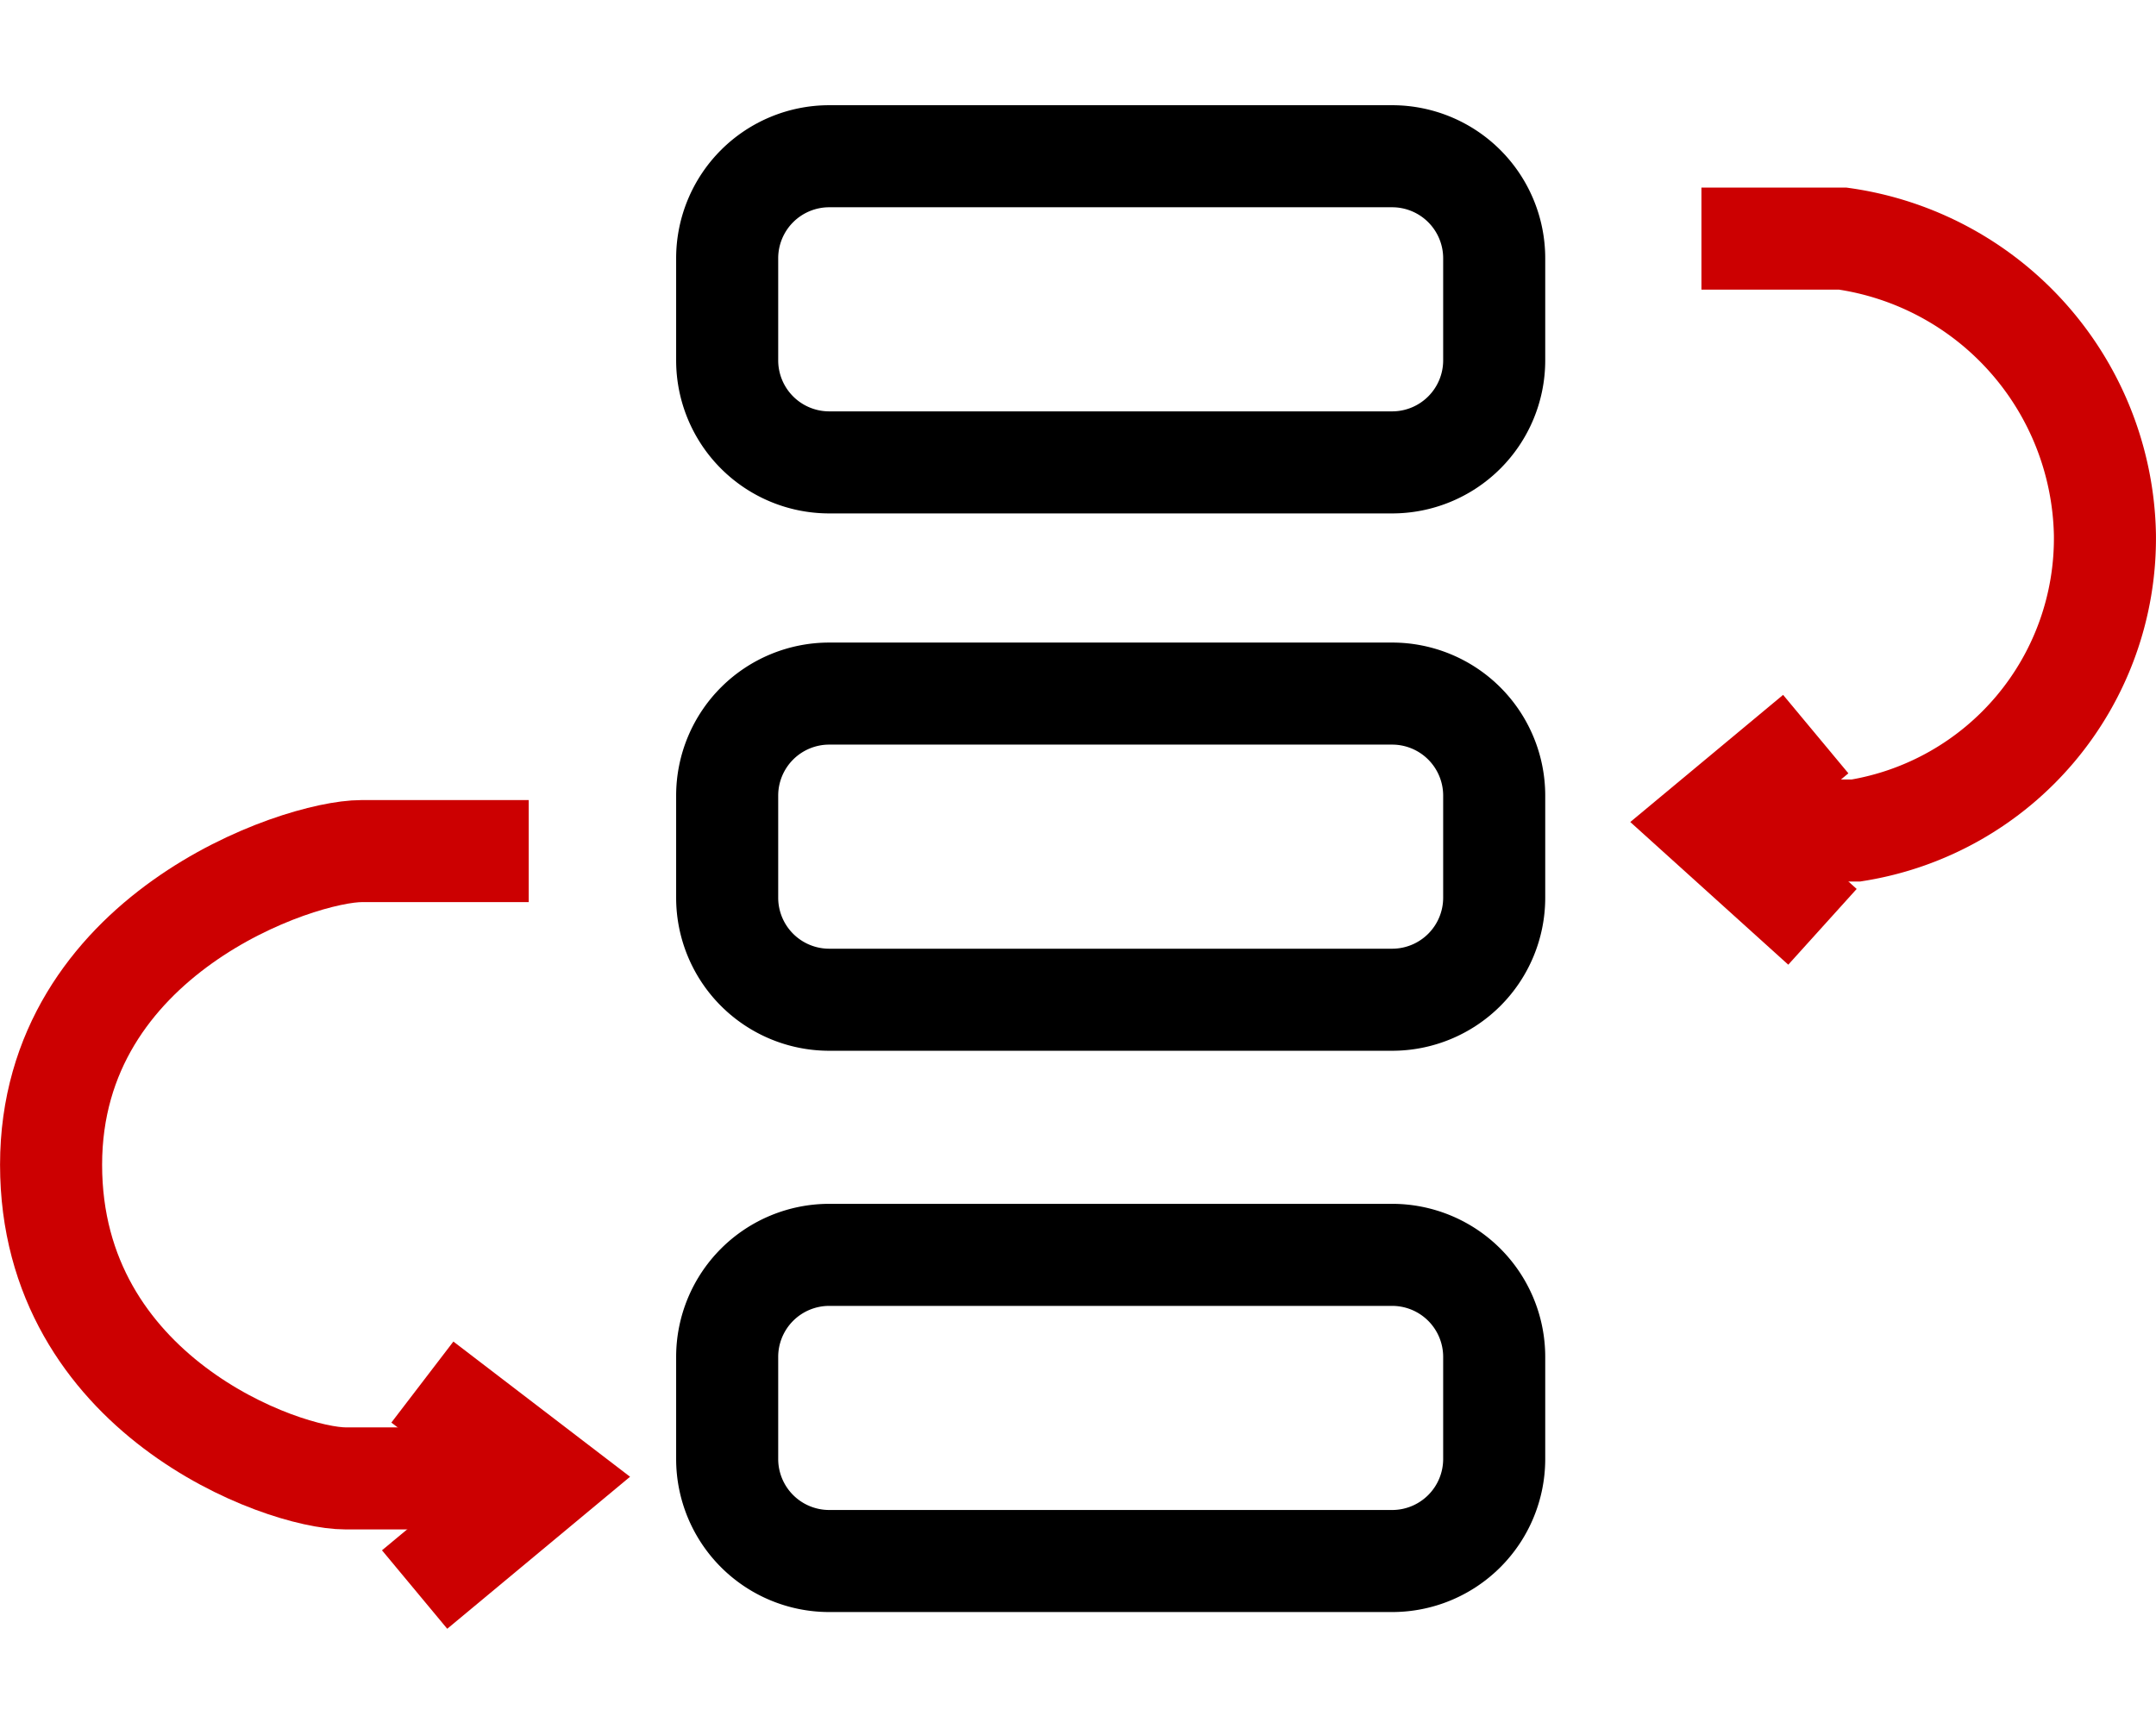
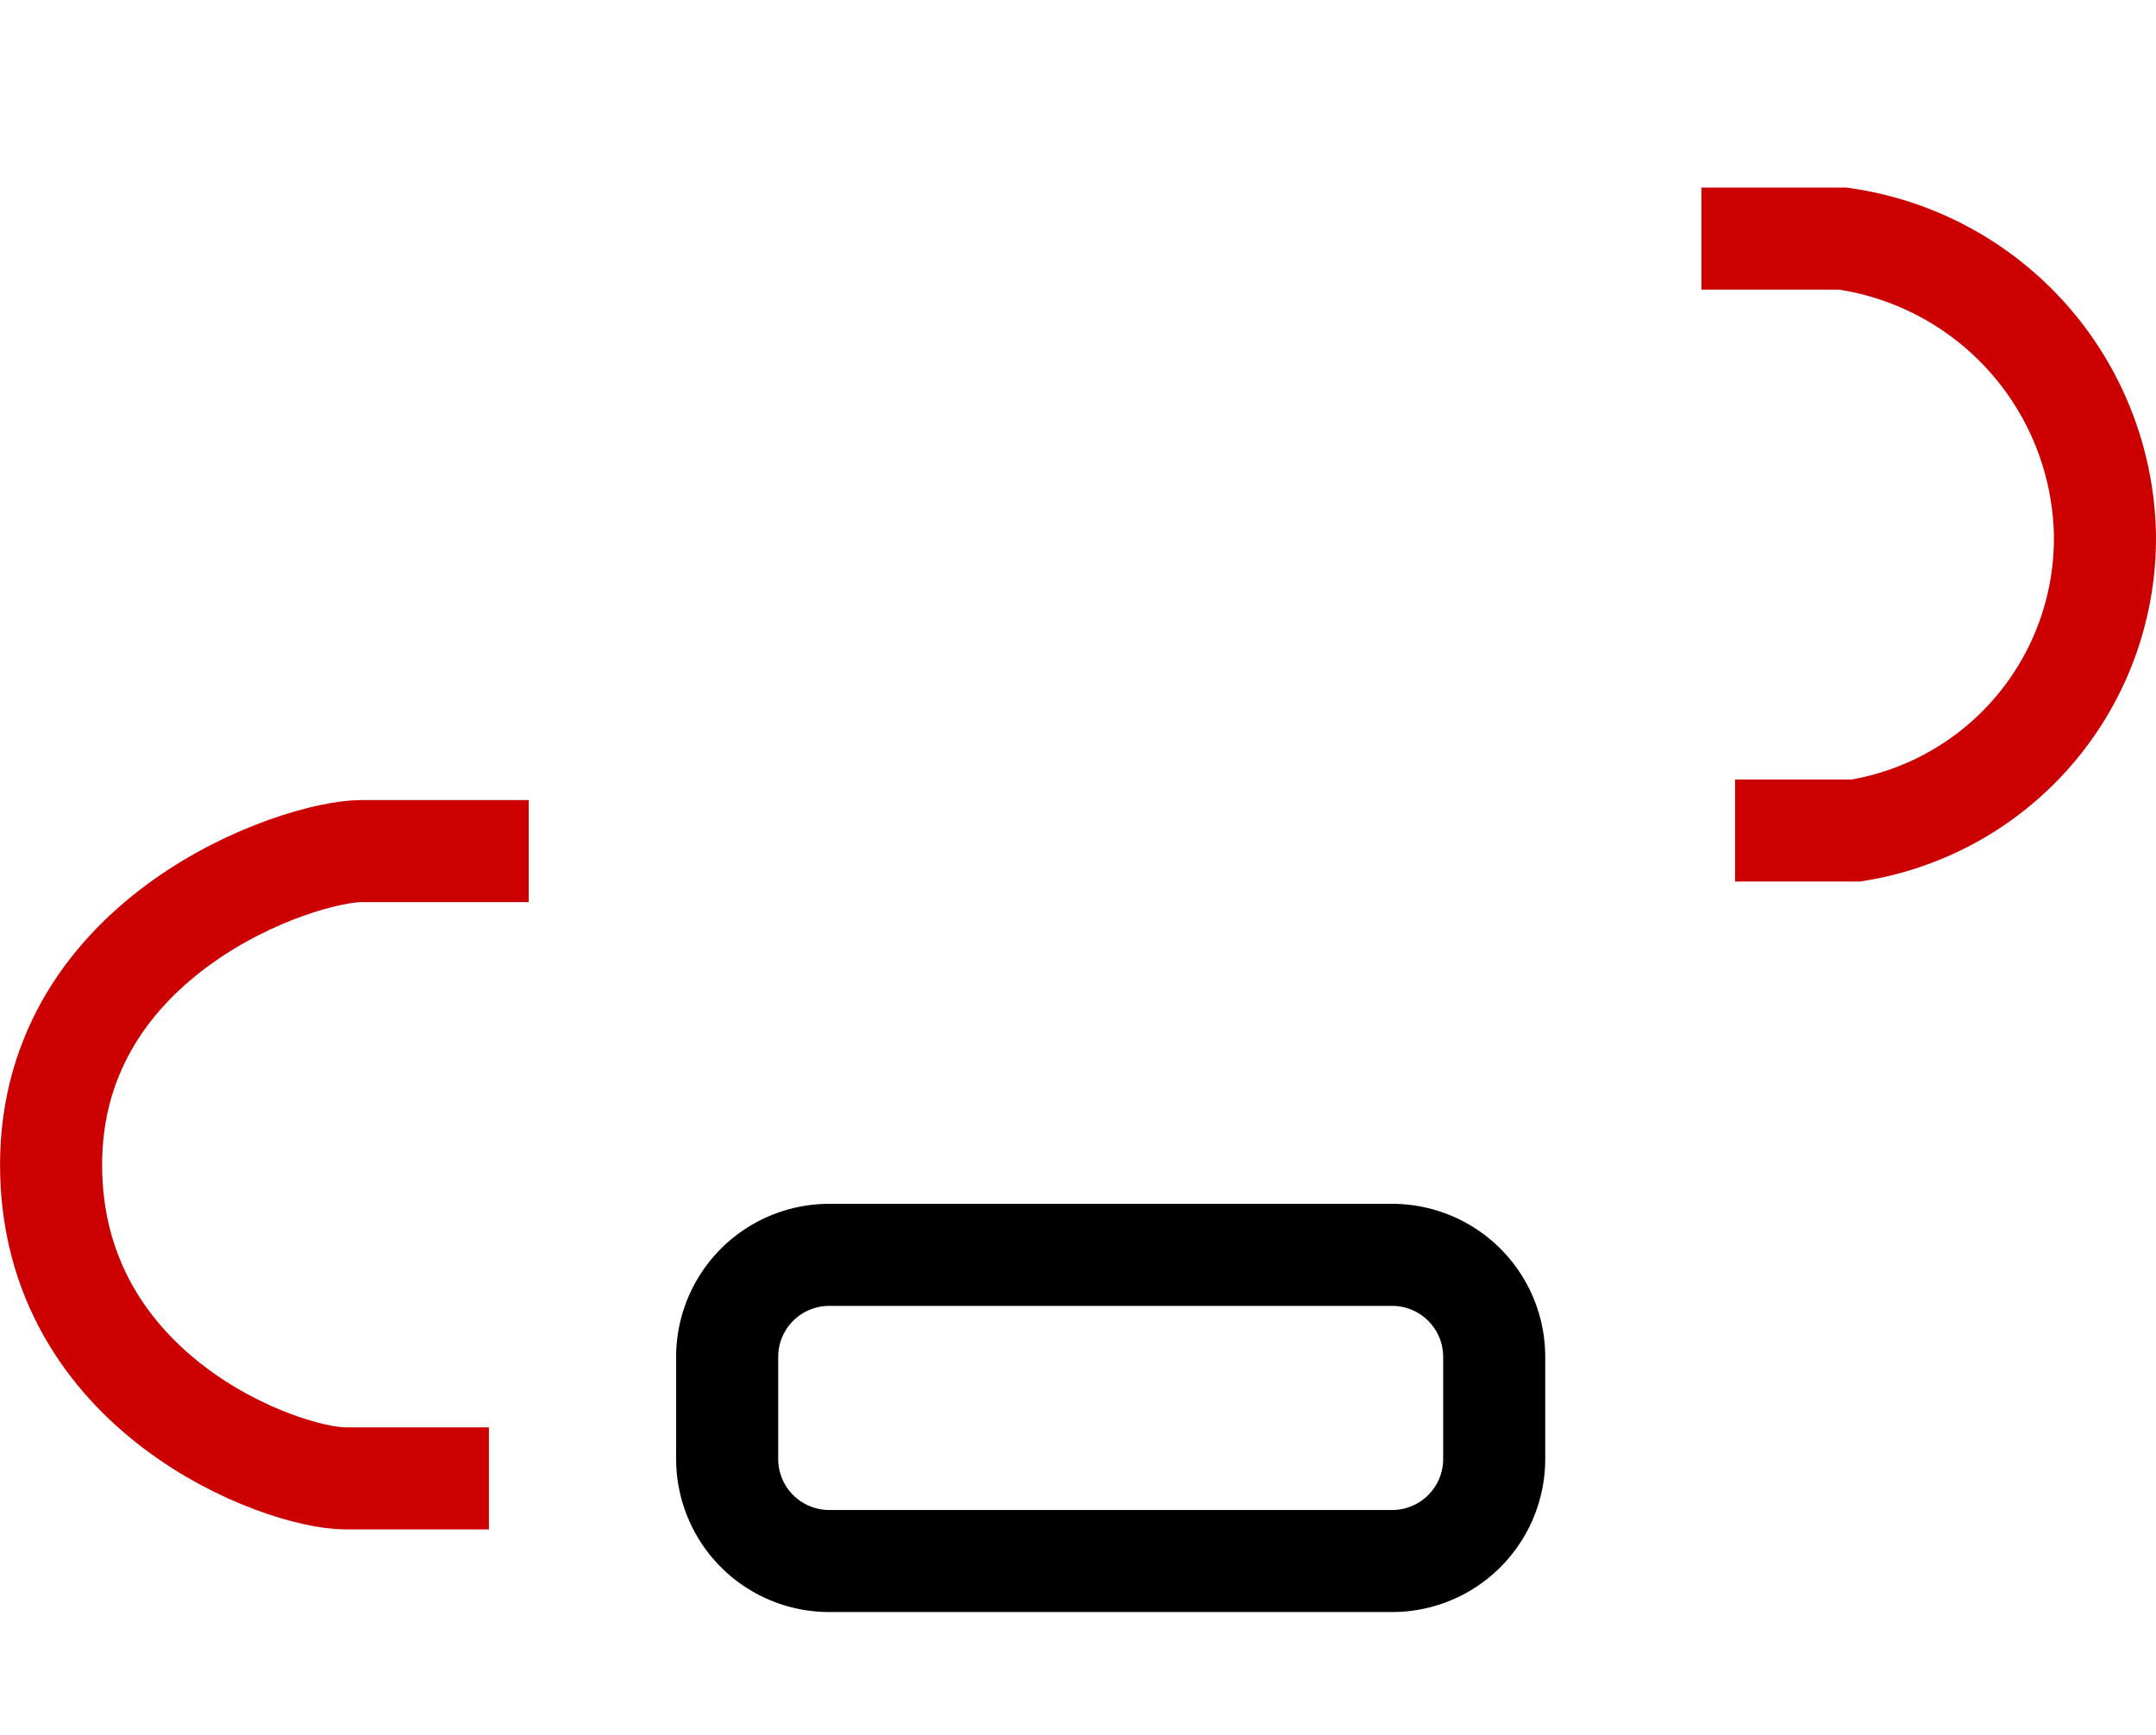
<svg xmlns="http://www.w3.org/2000/svg" id="pic" width="42.25" height="34" viewBox="0 0 42.25 34">
  <defs>
    <style>
      .cls-1, .cls-2 {
        fill: none;
        stroke-width: 2px;
        fill-rule: evenodd;
      }

      .cls-1 {
        stroke: #000;
      }

      .cls-2 {
        stroke: #cc0001;
      }
    </style>
  </defs>
-   <path id="圆角矩形_1" data-name="圆角矩形 1" class="cls-1" d="M594.125,671.25h11.031a2,2,0,0,1,2,2v2a2,2,0,0,1-2,2H594.125a2,2,0,0,1-2-2v-2A2,2,0,0,1,594.125,671.25Z" transform="translate(-577.875 -668.188)" />
-   <path id="圆角矩形_1_拷贝" data-name="圆角矩形 1 拷贝" class="cls-1" d="M594.125,681.781h11.031a2,2,0,0,1,2,2v2a2,2,0,0,1-2,2H594.125a2,2,0,0,1-2-2v-2A2,2,0,0,1,594.125,681.781Z" transform="translate(-577.875 -668.188)" />
-   <path id="圆角矩形_1_拷贝_2" data-name="圆角矩形 1 拷贝 2" class="cls-1" d="M594.125,692.781h11.031a2,2,0,0,1,2,2v2a2,2,0,0,1-2,2H594.125a2,2,0,0,1-2-2v-2A2,2,0,0,1,594.125,692.781Z" transform="translate(-577.875 -668.188)" />
-   <path id="_拷贝" data-name="&gt; 拷贝" class="cls-2" d="M586.152,695.274l2.467,1.888L586,699.34" transform="translate(-577.875 -668.188)" />
+   <path id="圆角矩形_1_拷贝_2" data-name="圆角矩形 1 拷贝 2" class="cls-1" d="M594.125,692.781h11.031a2,2,0,0,1,2,2v2a2,2,0,0,1-2,2H594.125a2,2,0,0,1-2-2v-2A2,2,0,0,1,594.125,692.781" transform="translate(-577.875 -668.188)" />
  <path id="形状_4_拷贝" data-name="形状 4 拷贝" class="cls-2" d="M588.236,684.868H584.96c-1.248,0-6.084,1.644-6.084,6.147s4.524,6.147,5.772,6.147h2.808" transform="translate(-577.875 -668.188)" />
-   <path id="_" data-name="&gt;" class="cls-2" d="M613.457,682.575l-2.108,1.754,2.24,2.023" transform="translate(-577.875 -668.188)" />
  <path id="形状_4" data-name="形状 4" class="cls-2" d="M611.217,672.864h2.768a5.979,5.979,0,0,1,5.139,5.8,5.8,5.8,0,0,1-4.876,5.8h-2.372" transform="translate(-577.875 -668.188)" />
</svg>